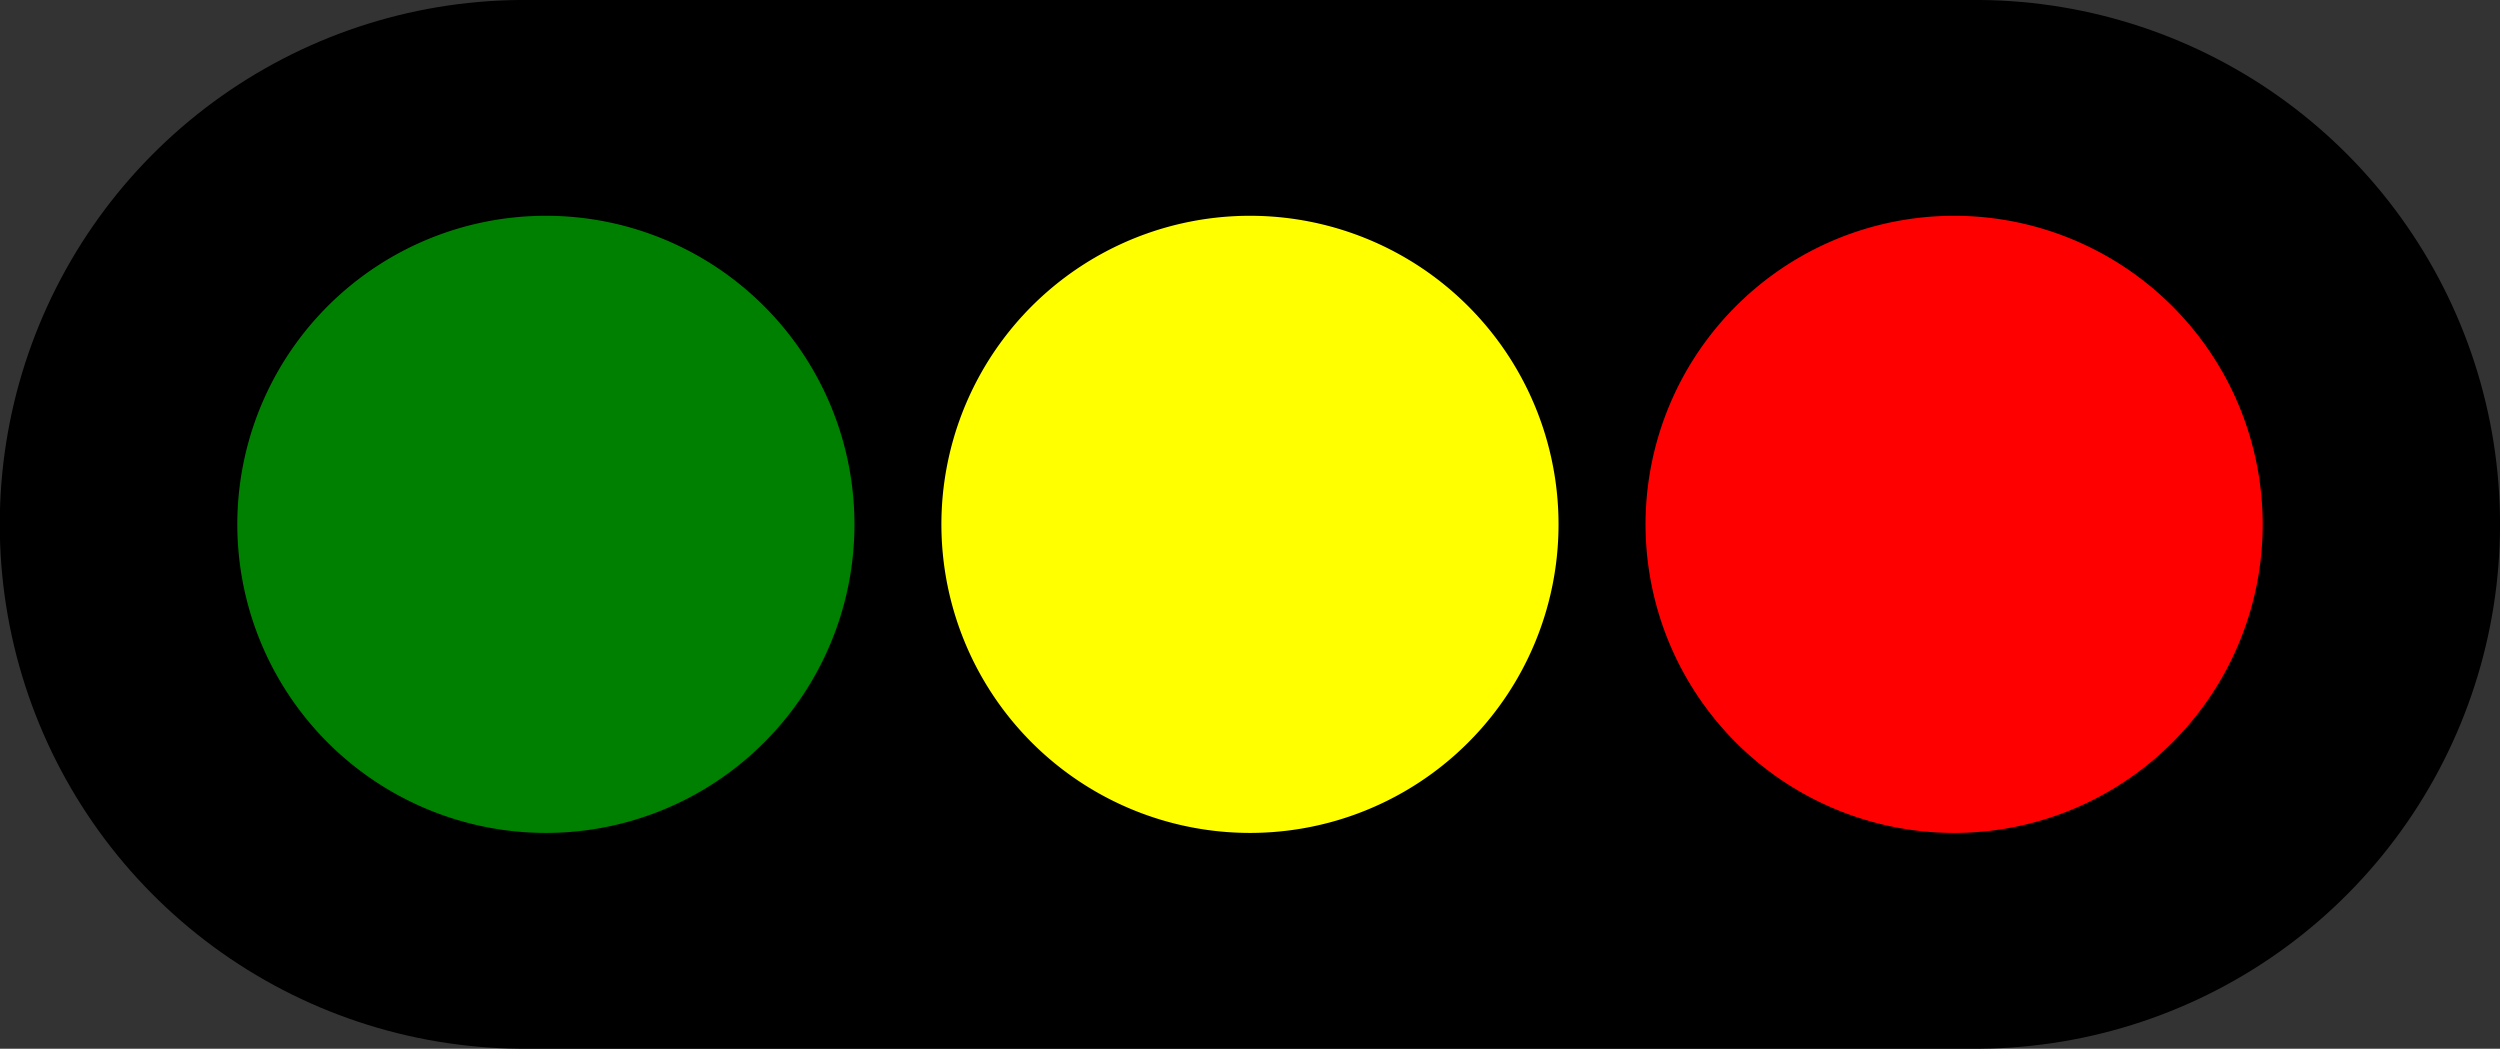
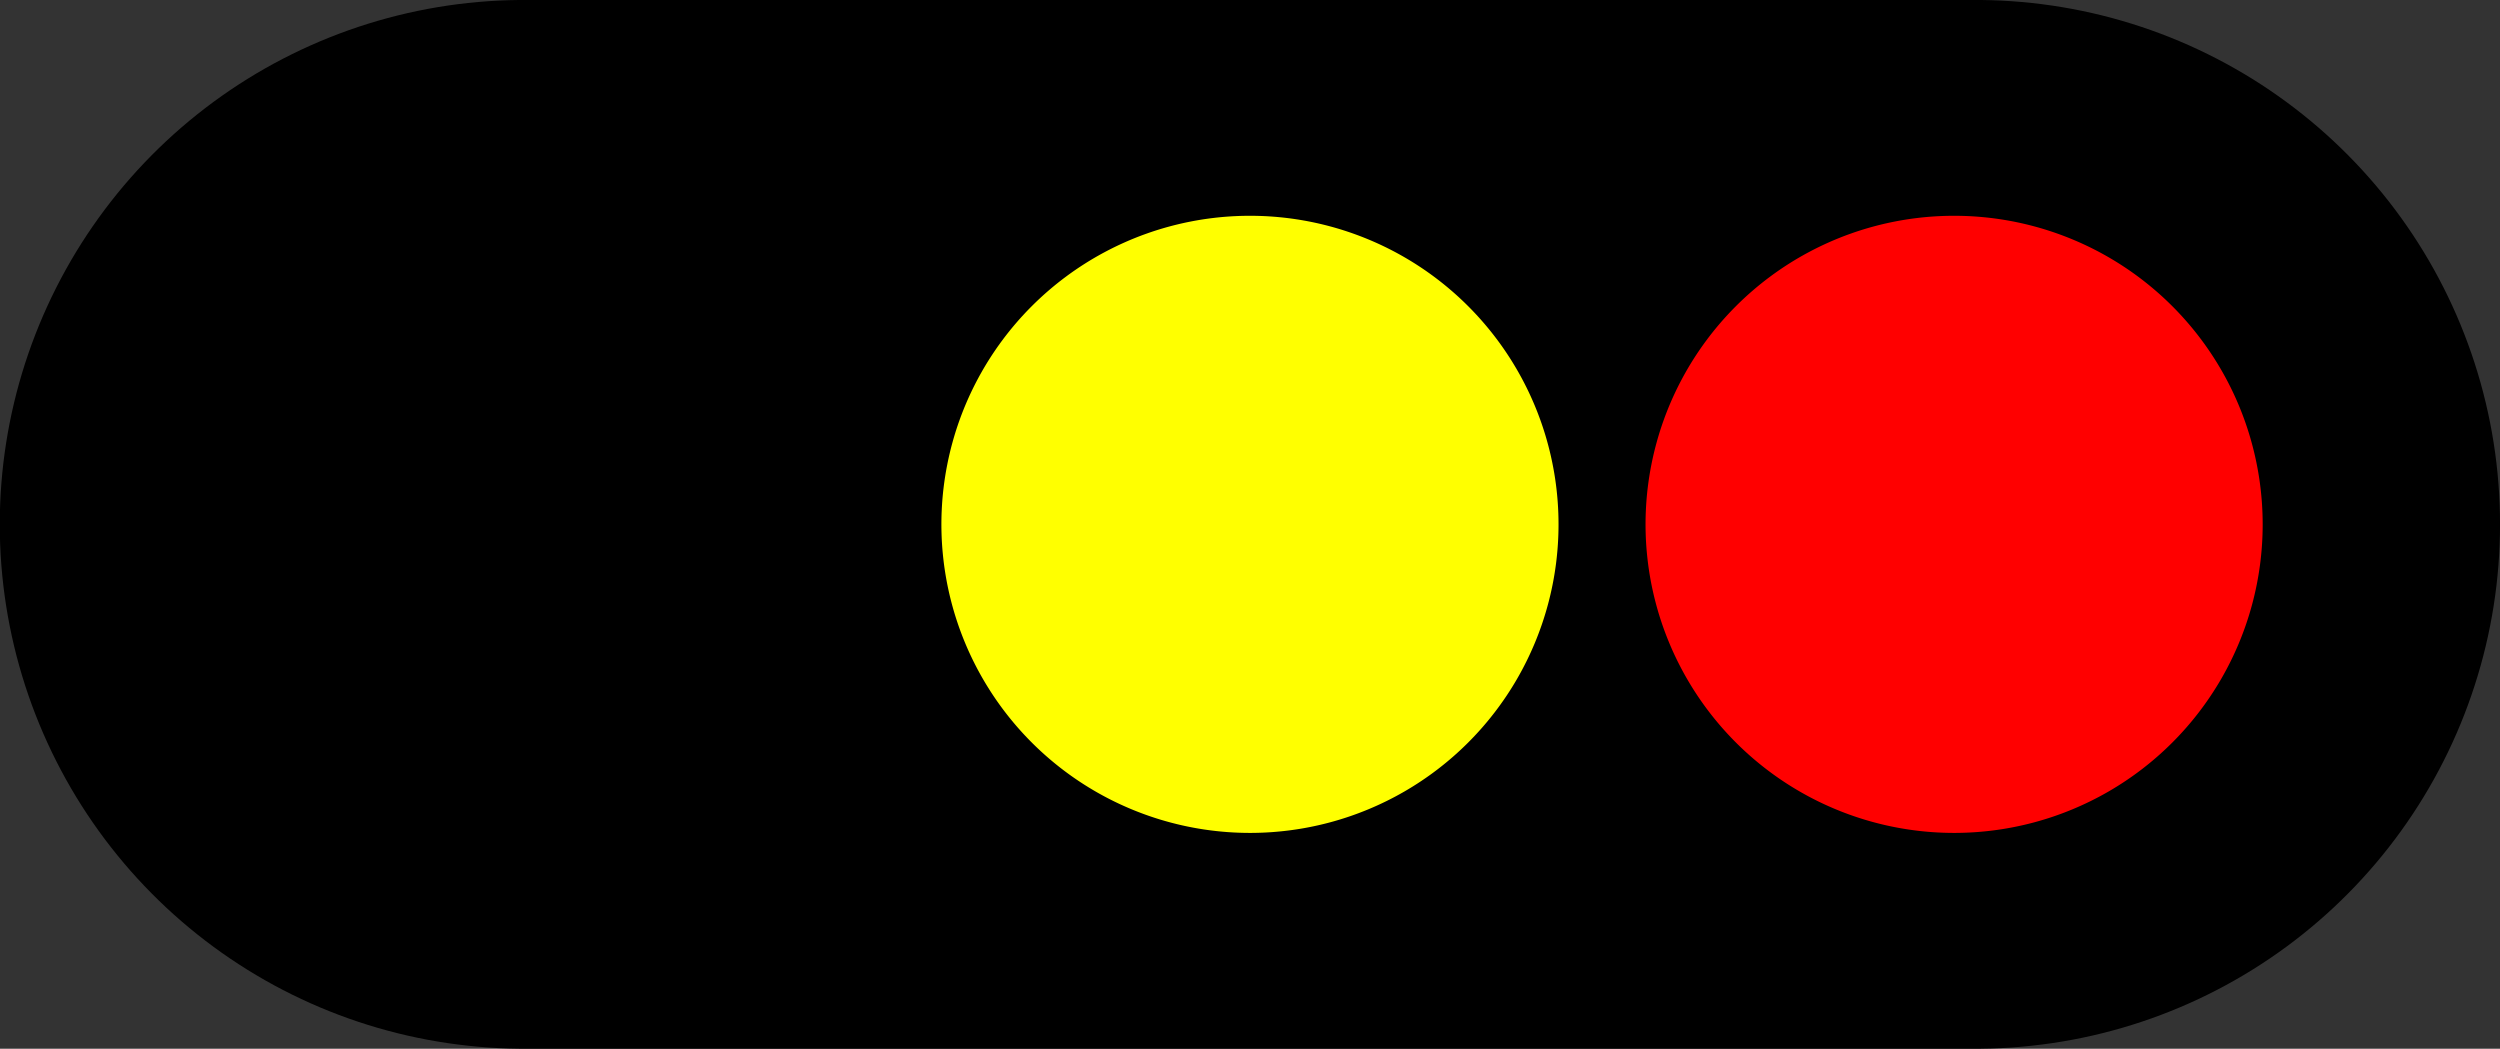
<svg xmlns="http://www.w3.org/2000/svg" viewBox="0 0 373.75 156.79">
  <rect x="0" y="0" width="373.75" height="156.79" fill="#333333" stroke="none" />
  <defs>
    <style>.cls-1{fill:none;stroke:#000;stroke-linecap:round;stroke-linejoin:round;stroke-width:156.79px;}.cls-2{fill:red;}.cls-3{fill:#ff0;}.cls-4{fill:green;}</style>
  </defs>
  <title>b13</title>
  <g id="レイヤー_2" data-name="レイヤー 2">
    <g id="レイヤー_1-2" data-name="レイヤー 1">
      <path class="cls-1" d="M295.36,78.39h-217" />
      <path class="cls-2" d="M292.14,124.52A46.13,46.13,0,1,1,338.27,78.4,46.12,46.12,0,0,1,292.14,124.52Z" />
      <path class="cls-3" d="M186.87,124.52A46.13,46.13,0,1,1,233,78.4,46.12,46.12,0,0,1,186.87,124.52Z" />
-       <path class="cls-4" d="M81.61,124.52A46.13,46.13,0,1,1,127.74,78.4,46.12,46.12,0,0,1,81.61,124.52Z" />
    </g>
  </g>
</svg>